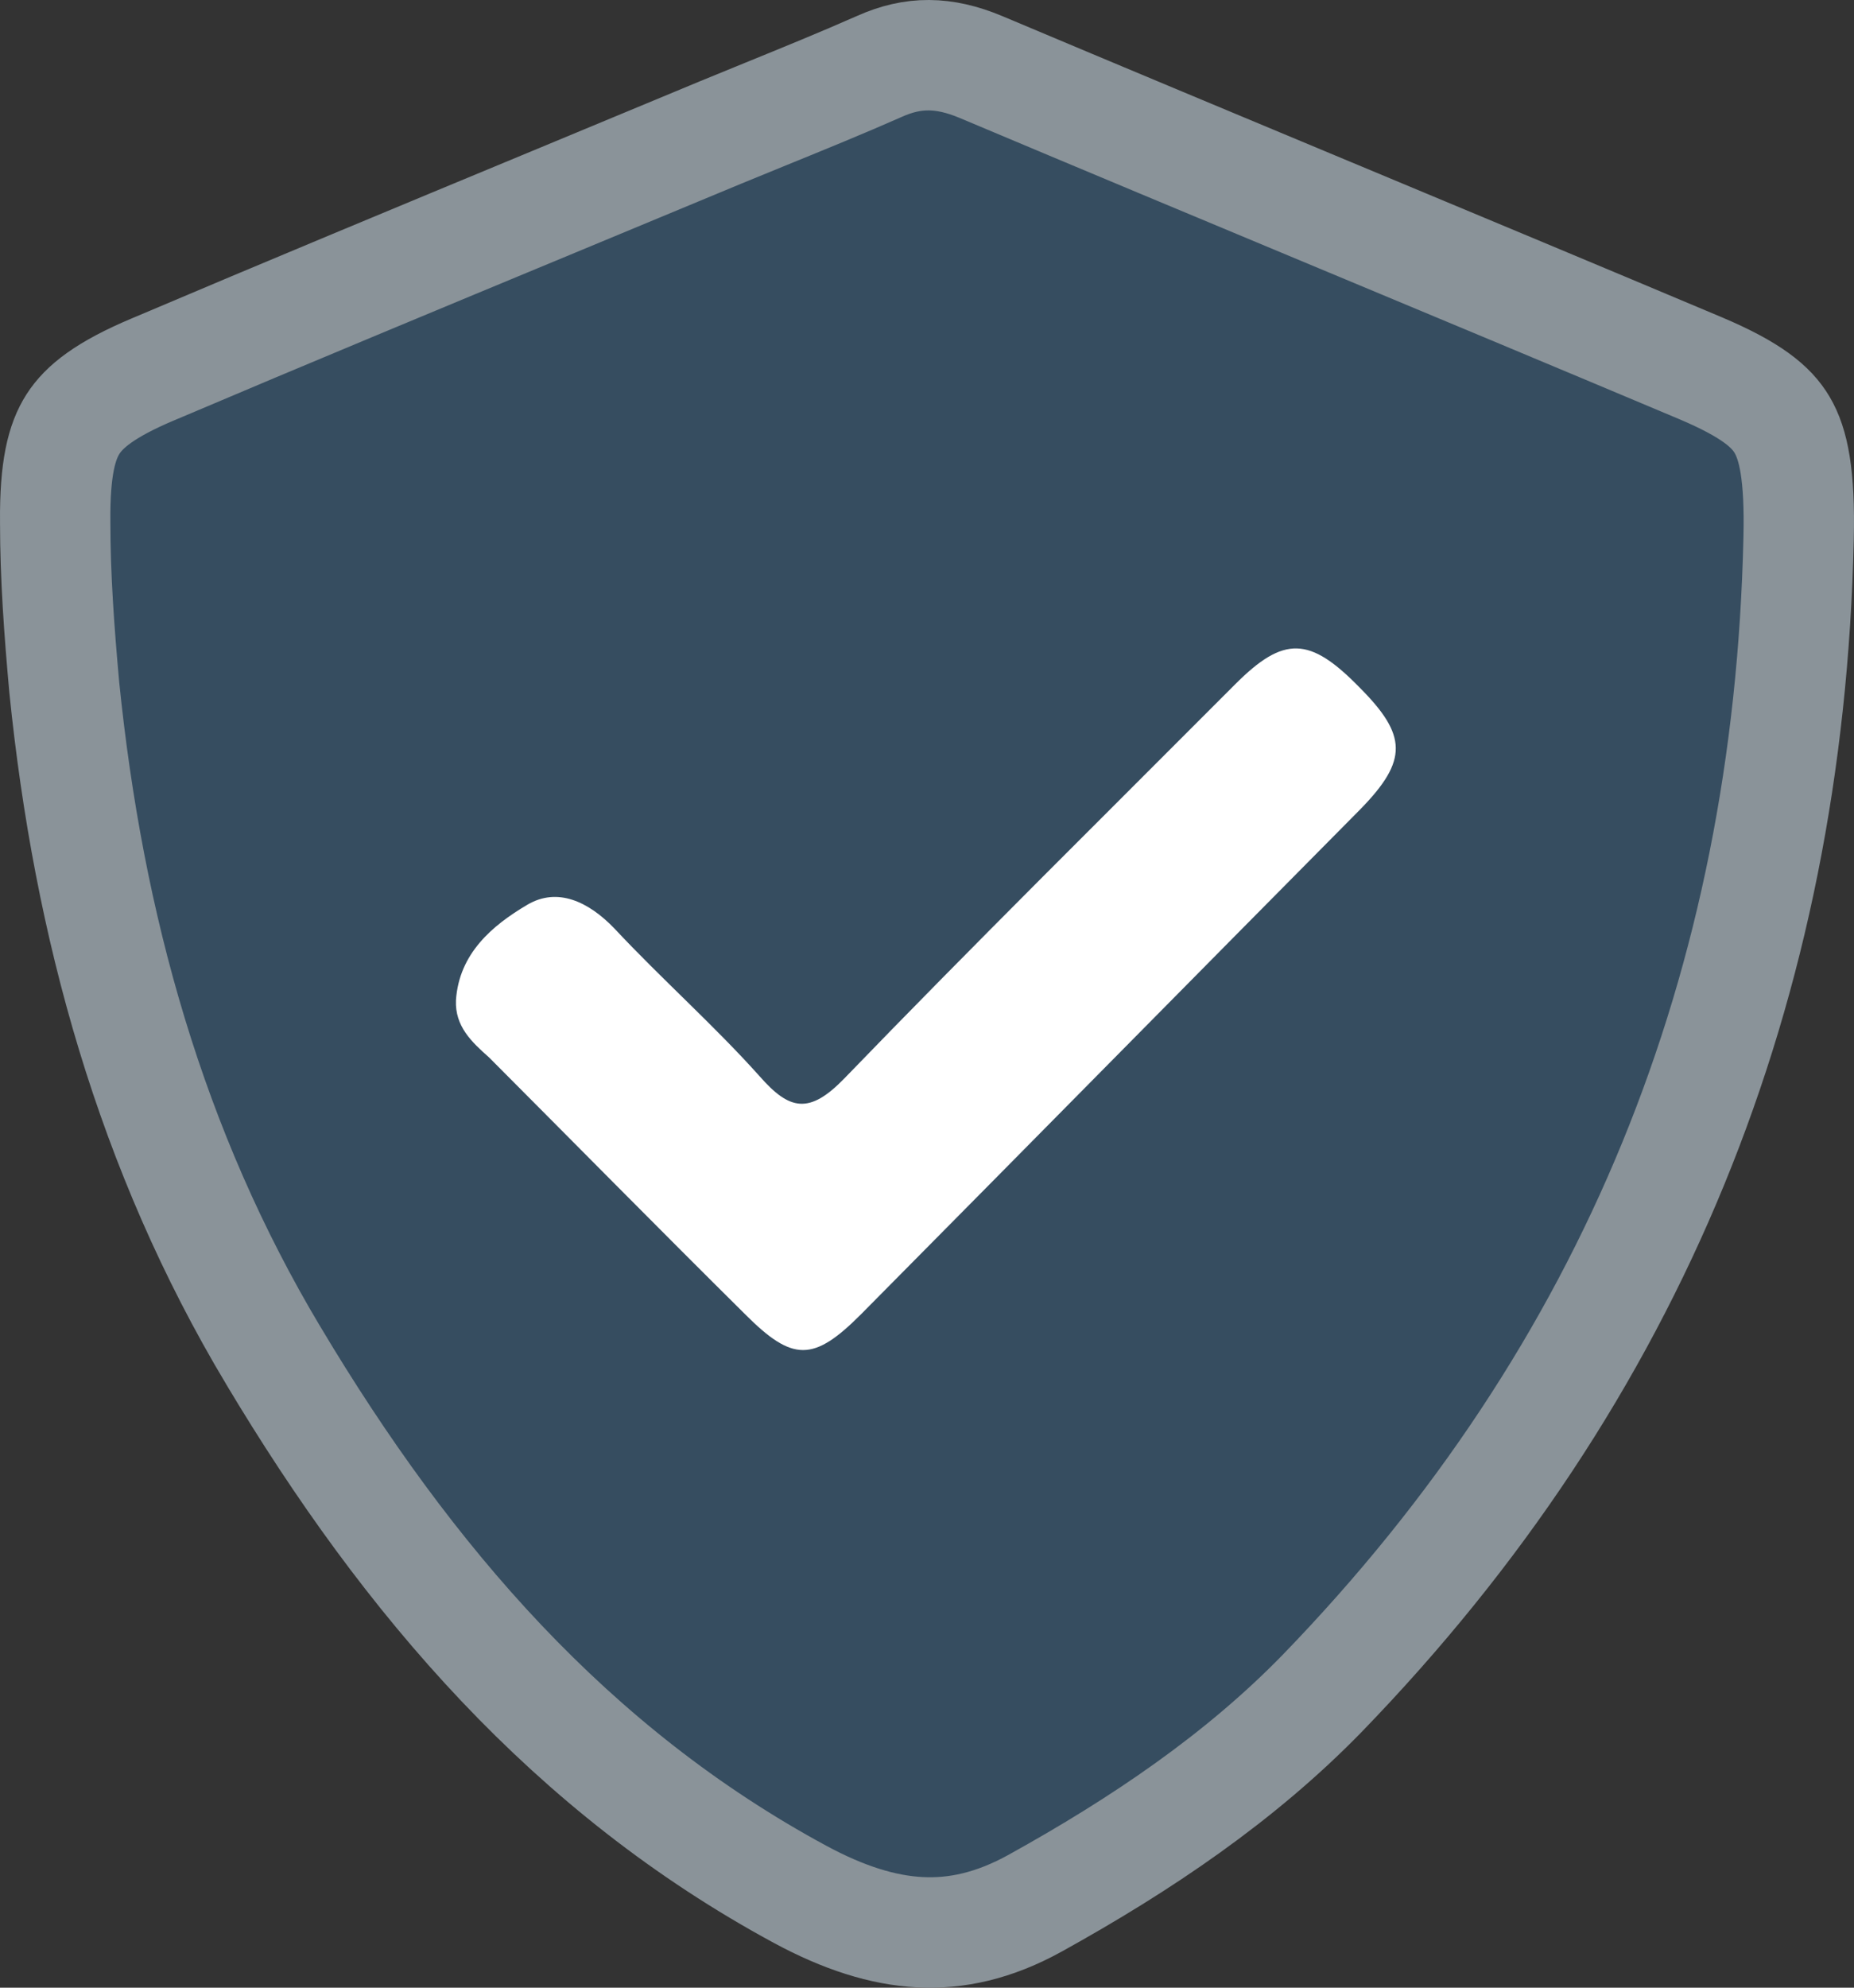
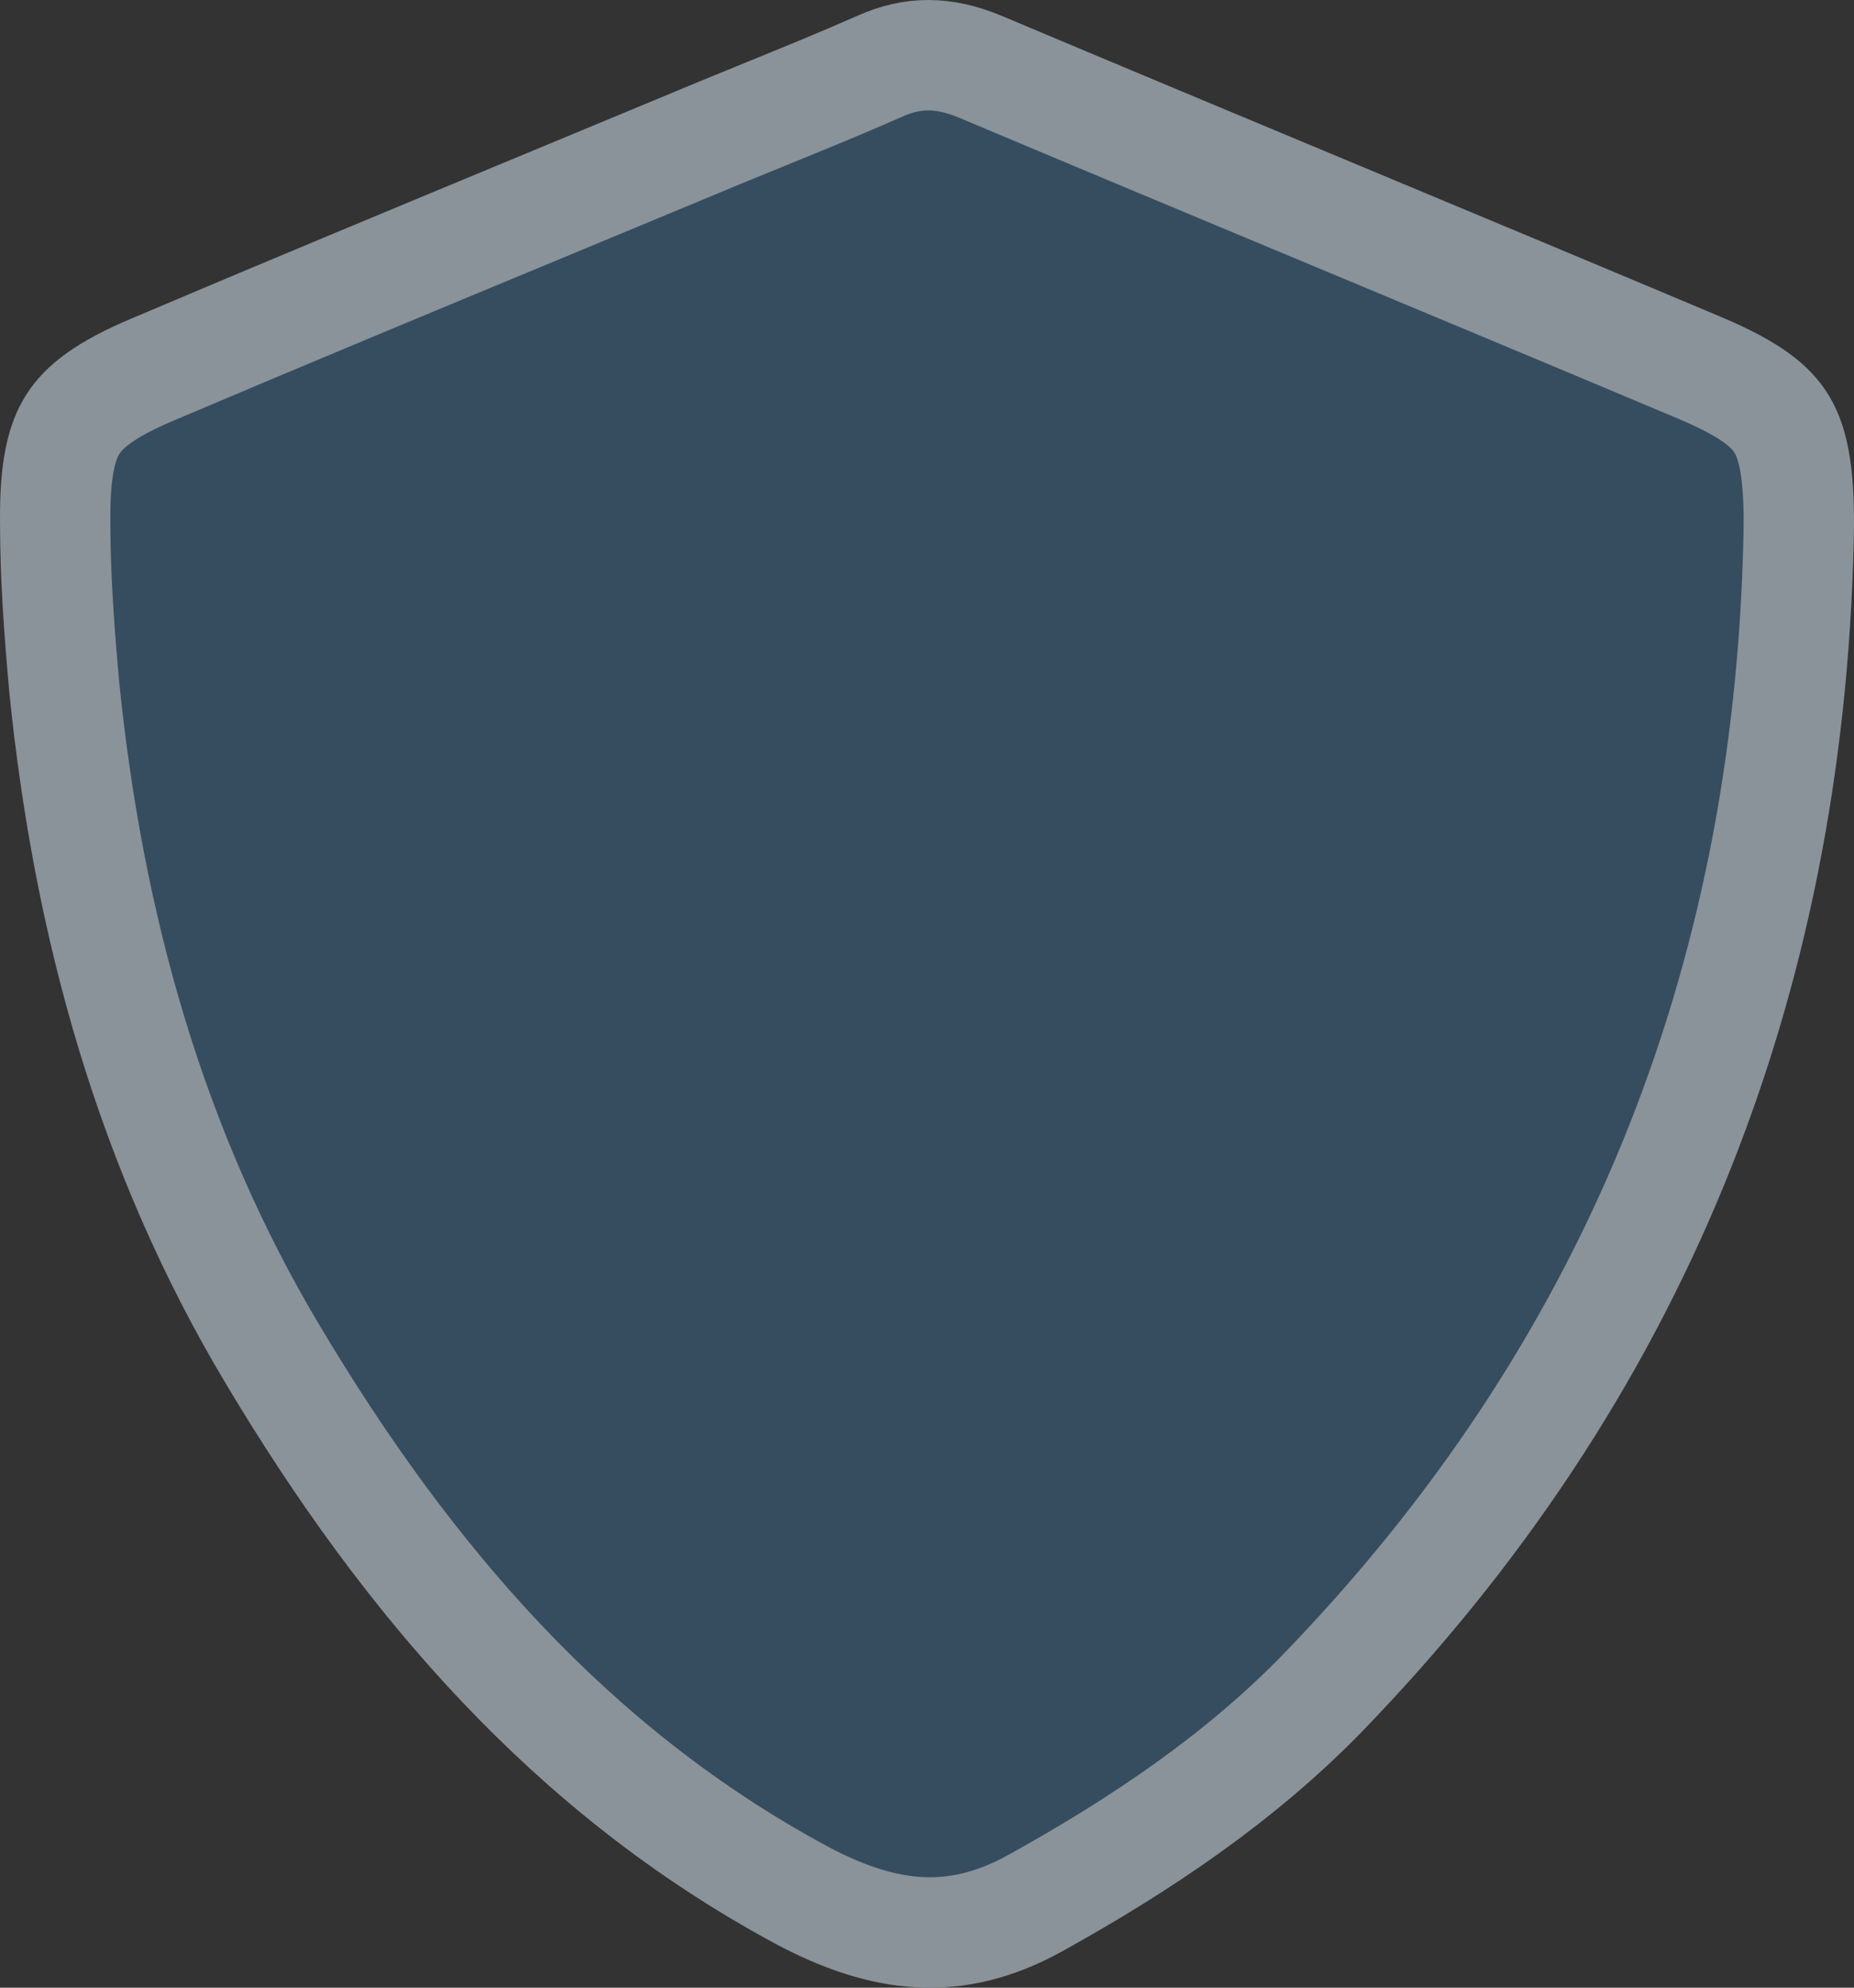
<svg xmlns="http://www.w3.org/2000/svg" width="84" height="90" viewBox="0 0 84 90" fill="none">
  <rect x="0" y="0" width="84" height="90" fill="#333333" stroke="none" />
  <path d="M81.49 24.384L81.49 24.387C81.034 44.676 73.994 62.139 59.897 76.682C56.189 80.488 51.725 83.502 46.911 86.168C45.032 87.208 43.322 87.574 41.673 87.488C39.995 87.401 38.222 86.837 36.258 85.778C25.896 80.182 18.488 71.593 12.382 61.376L12.381 61.375C6.838 52.114 4.012 41.95 2.912 31.123C2.68 28.559 2.501 26.112 2.501 23.643V23.632L2.501 23.62C2.479 21.212 2.796 19.997 3.308 19.199C3.812 18.413 4.757 17.64 6.934 16.723L6.94 16.721C12.971 14.162 19.021 11.653 25.089 9.137C27.606 8.093 30.125 7.048 32.648 5.998C33.325 5.719 34.012 5.439 34.705 5.157C36.407 4.464 38.142 3.758 39.835 3.011L39.842 3.008L39.848 3.005C41.365 2.326 42.755 2.329 44.432 3.029C49.858 5.313 55.306 7.585 60.749 9.855L60.751 9.855C66.196 12.126 71.637 14.395 77.054 16.675C79.342 17.645 80.256 18.415 80.74 19.233C81.26 20.111 81.558 21.502 81.49 24.384Z" fill="#364D60" stroke="#8A9399" stroke-width="5" />
-   <path d="M20.658 45.292C20.799 43.175 22.301 41.904 23.897 40.963C25.259 40.163 26.667 40.821 27.841 42.045C30 44.351 32.348 46.422 34.413 48.728C35.775 50.281 36.667 50.469 38.263 48.822C44.084 42.798 50.047 36.915 55.962 30.985C58.169 28.773 59.342 28.82 61.596 31.126C63.755 33.291 63.802 34.421 61.643 36.633C54.084 44.257 46.573 51.881 39.014 59.505C36.855 61.67 35.916 61.67 33.756 59.505C29.86 55.646 26.01 51.74 22.16 47.881C21.362 47.175 20.611 46.469 20.658 45.292Z" fill="white" />
</svg>